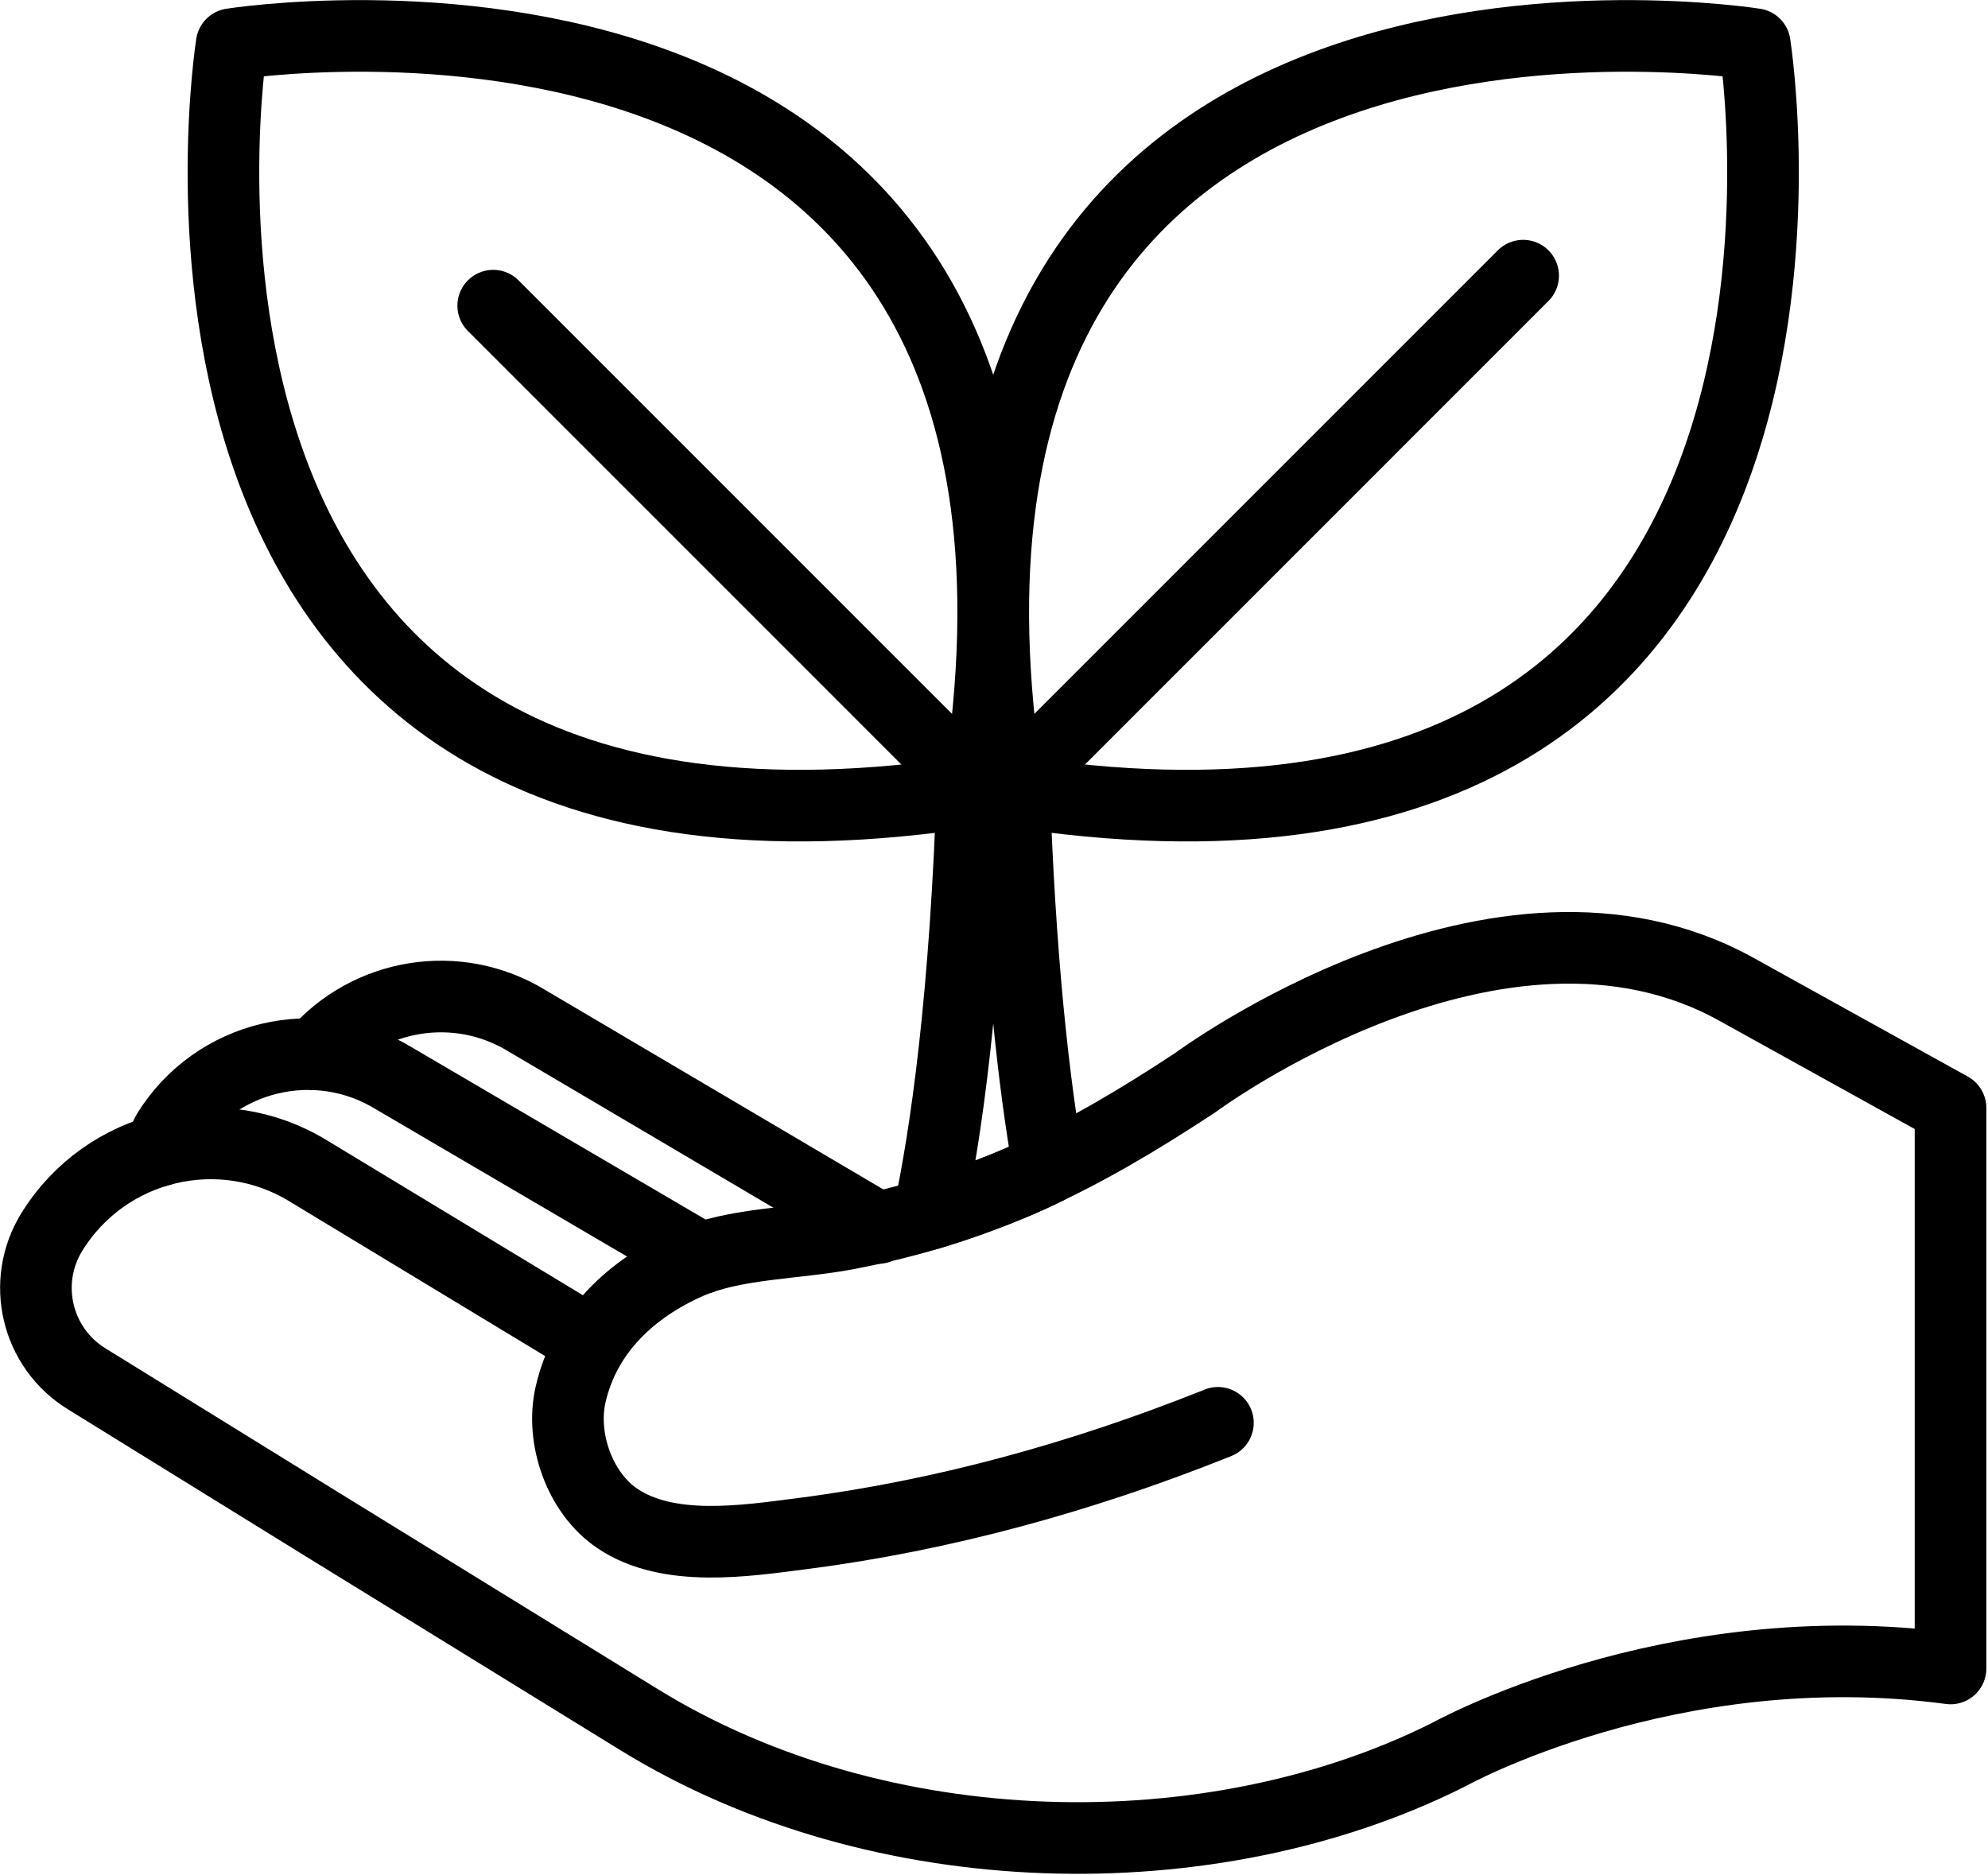
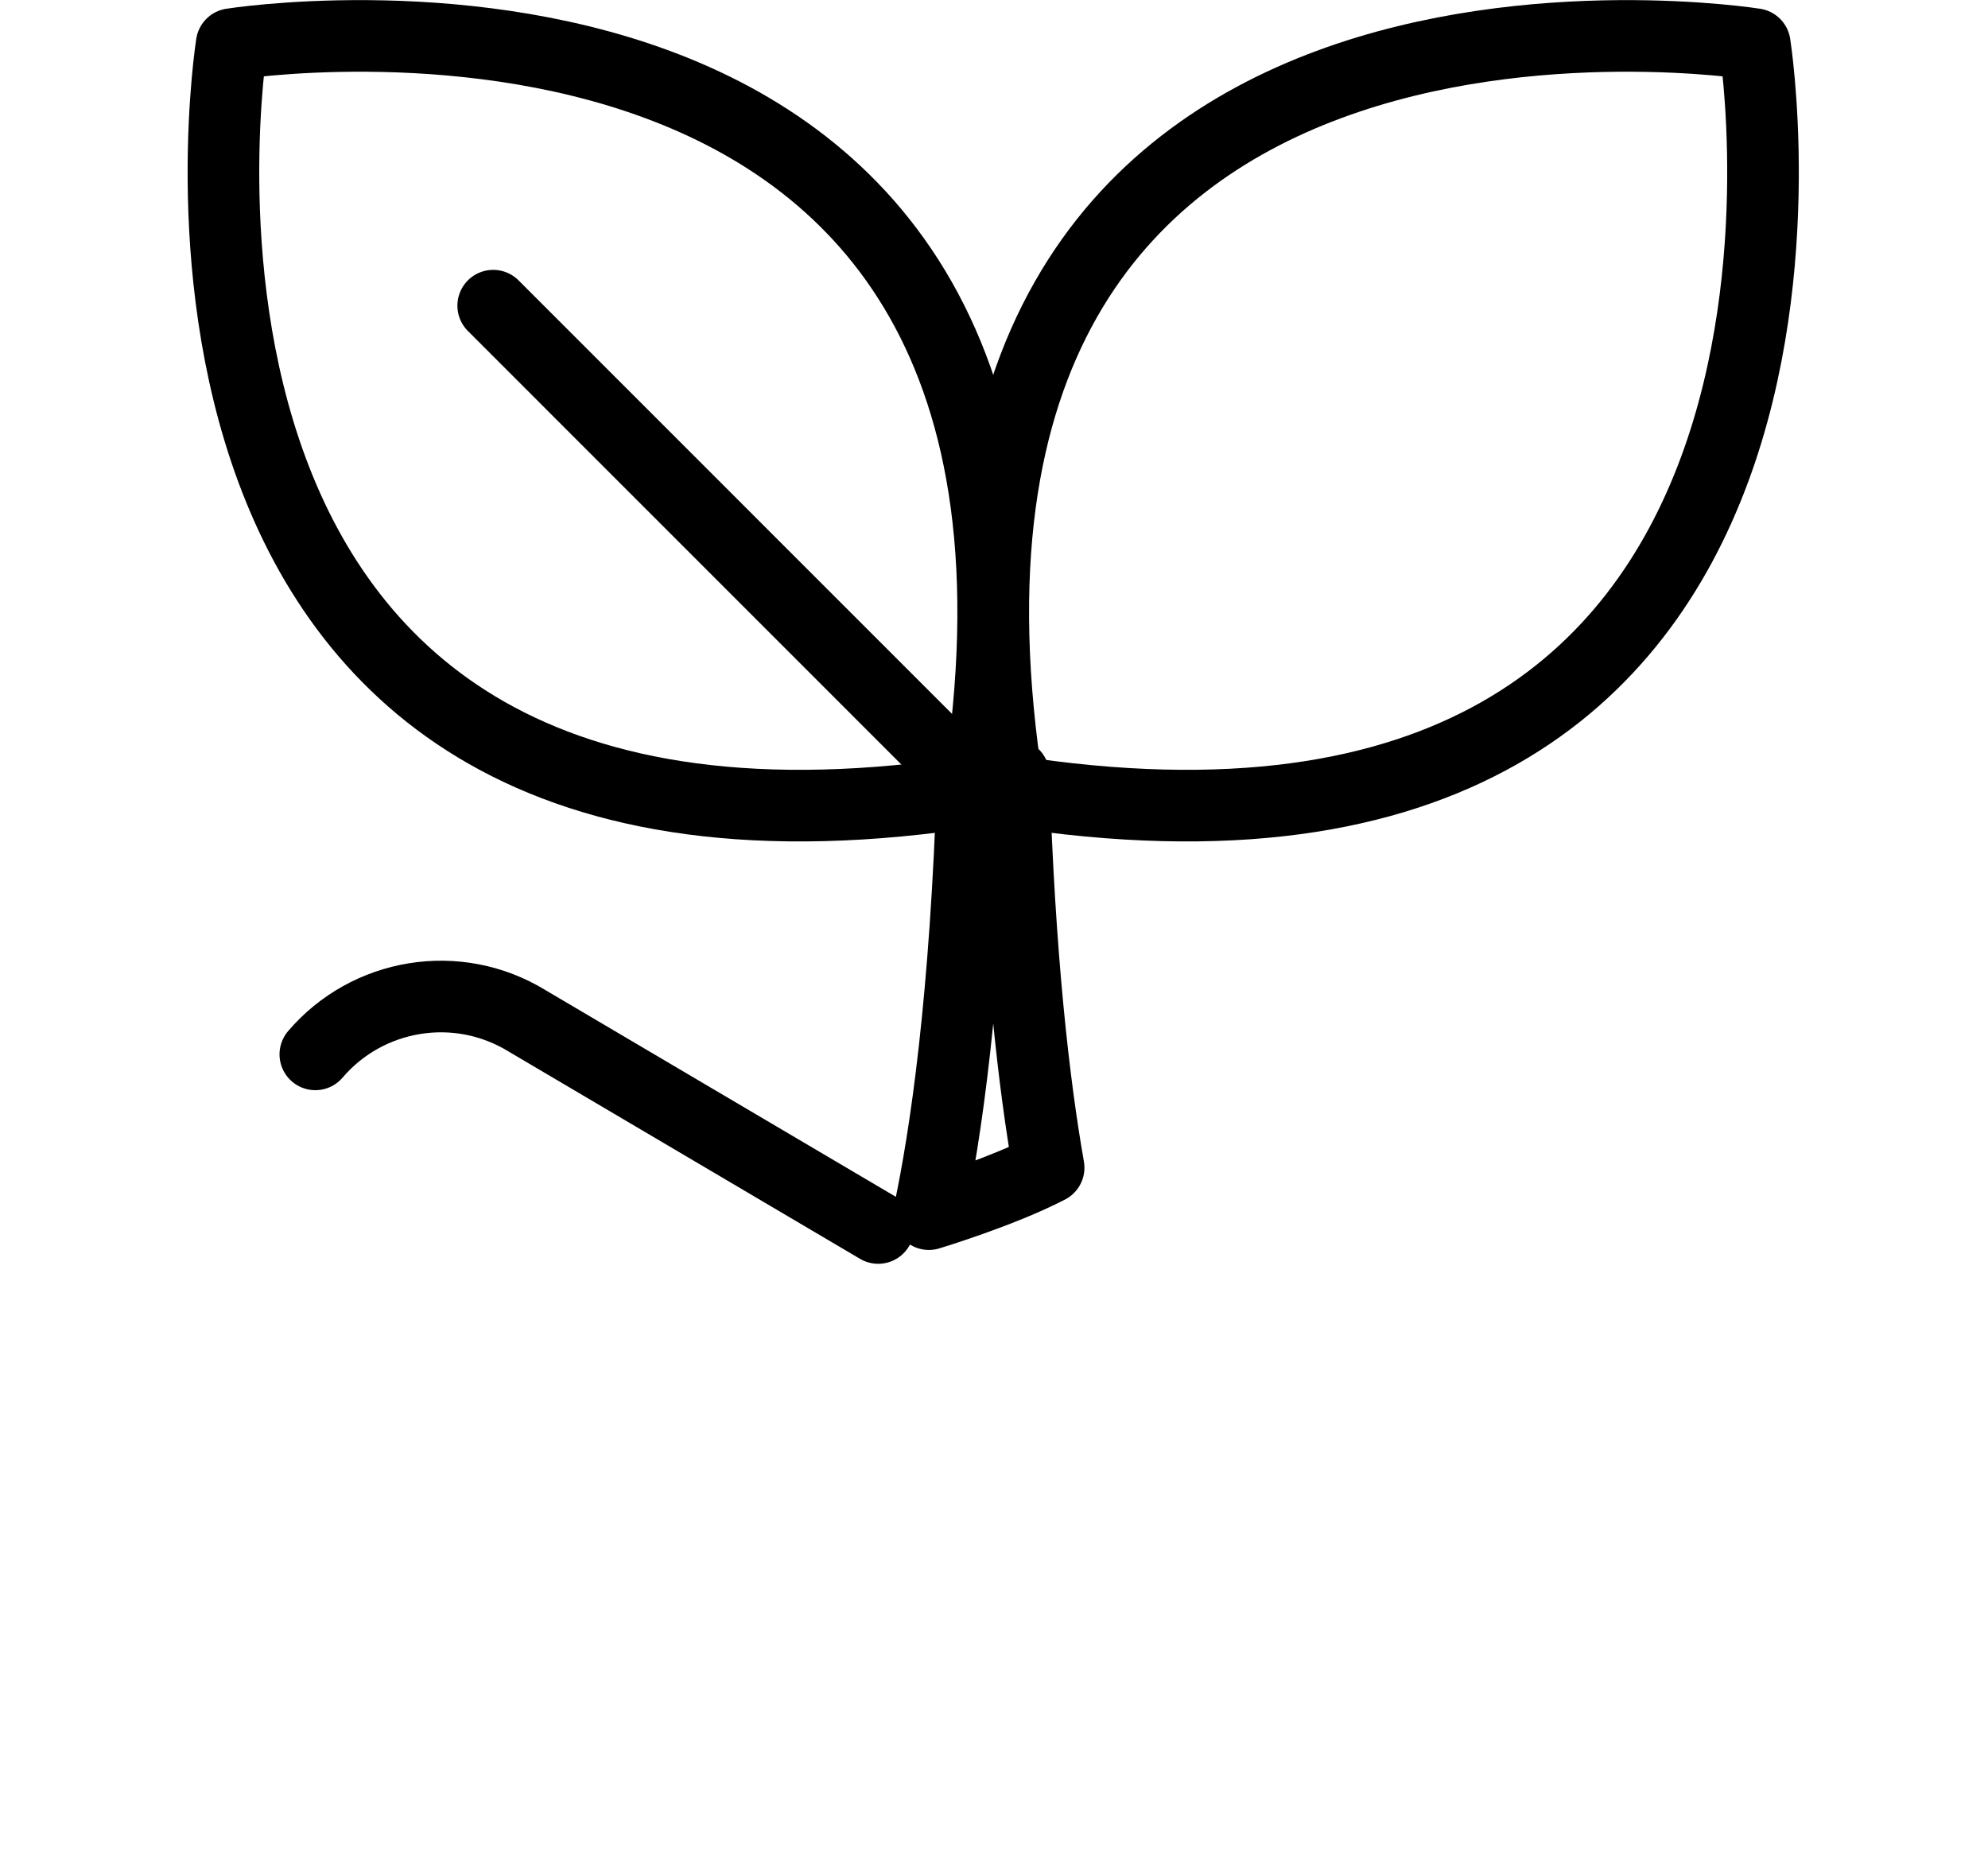
<svg xmlns="http://www.w3.org/2000/svg" width="100%" height="100%" viewBox="0 0 229 216" version="1.1" xml:space="preserve" style="fill-rule:evenodd;clip-rule:evenodd;stroke-linecap:round;stroke-linejoin:round;stroke-miterlimit:10;">
  <g transform="matrix(8.333,0,0,8.333,202.134,90.908)">
    <path d="M0,-10.299C0,-10.299 -12.253,-12.253 -10.32,0.021C1.954,1.954 0,-10.299 0,-10.299Z" style="fill:none;fill-rule:nonzero;stroke:black;stroke-width:0.99px;" />
  </g>
  <g transform="matrix(-5.892,5.893,5.893,5.892,145.802,103.368)">
-     <path d="M-8.593,-3.56L1.475,-3.56" style="fill:none;fill-rule:nonzero;stroke:black;stroke-width:0.99px;" />
-   </g>
+     </g>
  <g transform="matrix(8.333,0,0,8.333,26.687,90.908)">
    <path d="M0,-10.299C0,-10.299 12.253,-12.253 10.32,0.021C-1.954,1.954 0,-10.299 0,-10.299Z" style="fill:none;fill-rule:nonzero;stroke:black;stroke-width:0.99px;" />
  </g>
  <g transform="matrix(5.892,5.893,5.893,-5.892,84.757,23.641)">
    <path d="M-1.389,-3.353L8.093,-3.353" style="fill:none;fill-rule:nonzero;stroke:black;stroke-width:0.99px;" />
  </g>
  <g transform="matrix(8.183,-1.577,-1.577,-8.183,124.444,132.852)">
    <path d="M-0.468,-0.113C-0.449,1.044 -0.32,2.794 0.085,5.312L-0.468,5.419C-1.146,2.408 -1.782,0.59 -2.215,-0.43C-2.215,-0.43 -1.179,-0.324 -0.468,-0.113Z" style="fill:none;fill-rule:nonzero;stroke:black;stroke-width:0.99px;" />
  </g>
  <g transform="matrix(8.333,0,0,8.333,68.073,159.895)">
-     <path d="M0,-0.637L-3.902,-2.998C-5.115,-3.745 -6.706,-3.368 -7.454,-2.155C-7.88,-1.462 -7.665,-0.555 -6.972,-0.128L-3.687,1.903L0.666,4.585C4.003,6.64 8.582,6.708 11.847,5.073C11.847,5.073 14.92,3.357 18.794,3.877L18.794,-3.872L15.845,-5.506C12.554,-7.345 8.35,-4.219 8.35,-4.219C6.748,-3.163 5.395,-2.483 3.53,-2.128C2.836,-1.996 1.982,-2.005 1.346,-1.724C0.557,-1.374 -0.082,-0.778 -0.281,0.087C-0.421,0.693 -0.158,1.451 0.365,1.803C1.073,2.281 2.137,2.113 2.924,2.012C4.868,1.762 6.778,1.233 8.597,0.509C8.621,0.501 8.644,0.491 8.667,0.481" style="fill:none;fill-rule:nonzero;stroke:black;stroke-width:0.99px;" />
-   </g>
+     </g>
  <g transform="matrix(8.333,0,0,8.333,80.752,118.751)">
-     <path d="M0,3.145L-4.236,0.662C-5.31,0 -6.716,0.334 -7.377,1.408L-7.493,1.657" style="fill:none;fill-rule:nonzero;stroke:black;stroke-width:0.99px;" />
-   </g>
+     </g>
  <g transform="matrix(8.333,0,0,8.333,101.162,112.635)">
    <path d="M0,3.459L-4.848,0.599C-5.82,0 -7.063,0.217 -7.781,1.059" style="fill:none;fill-rule:nonzero;stroke:black;stroke-width:0.99px;" />
  </g>
</svg>